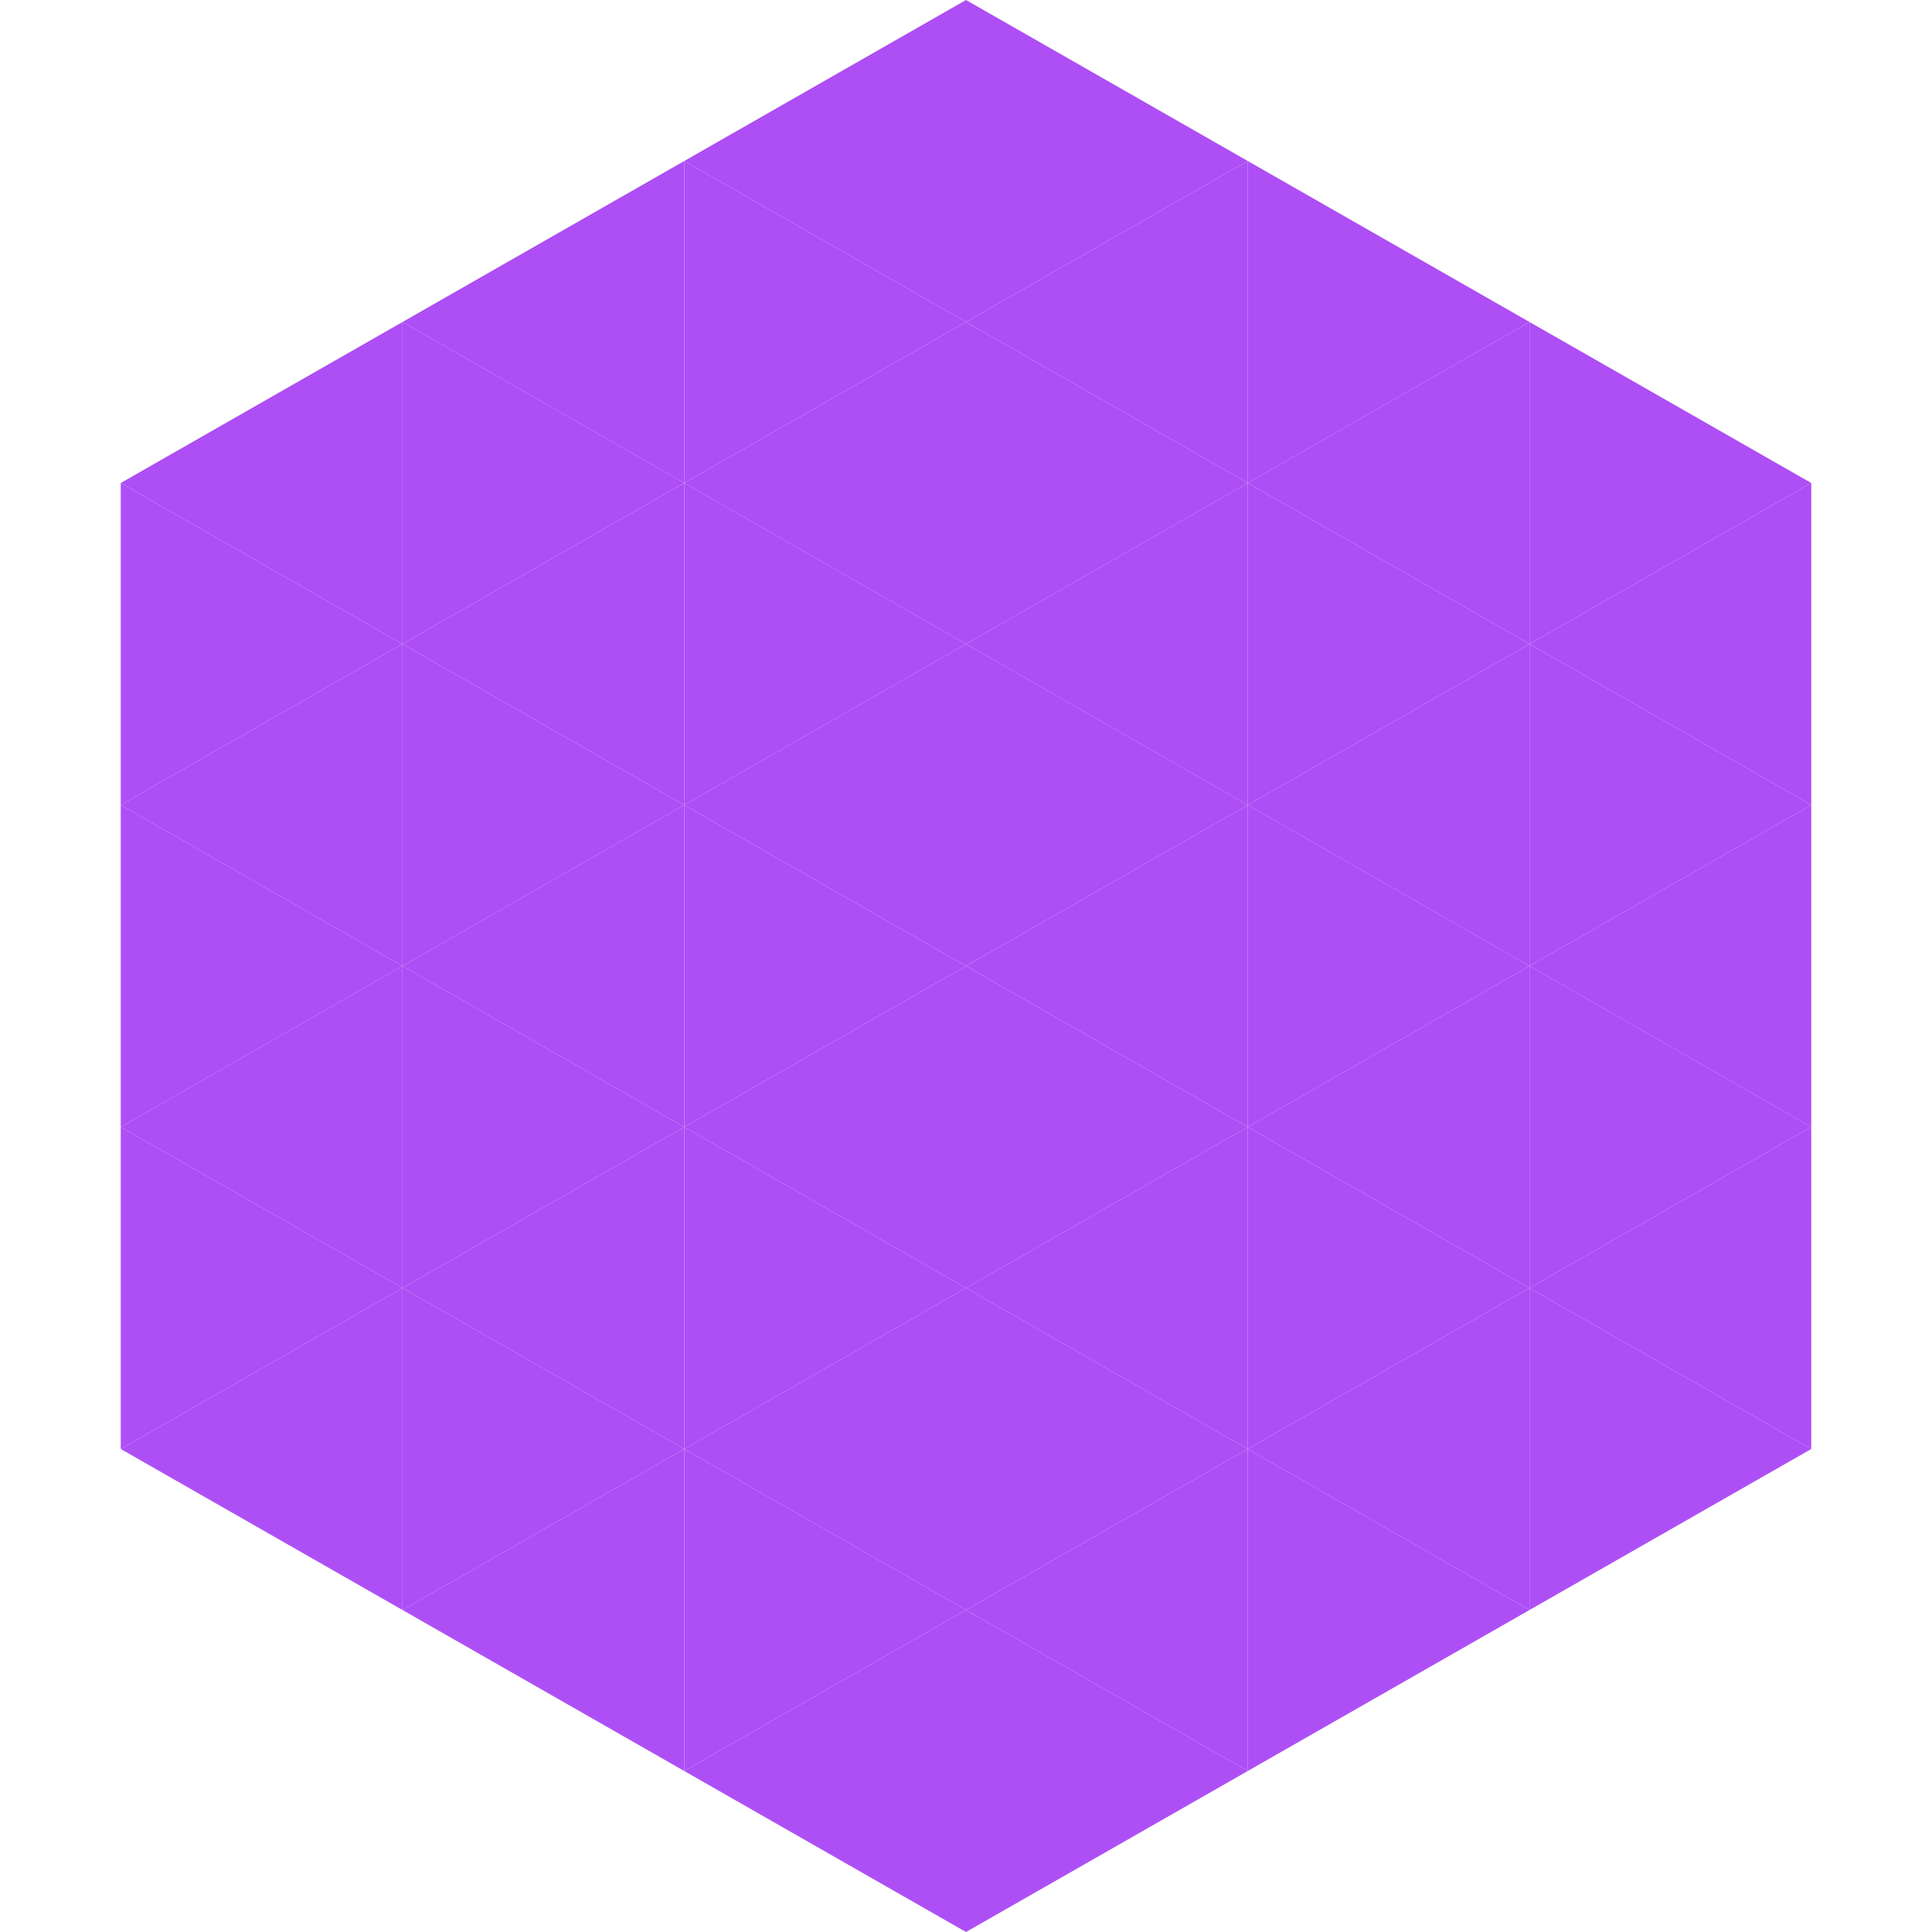
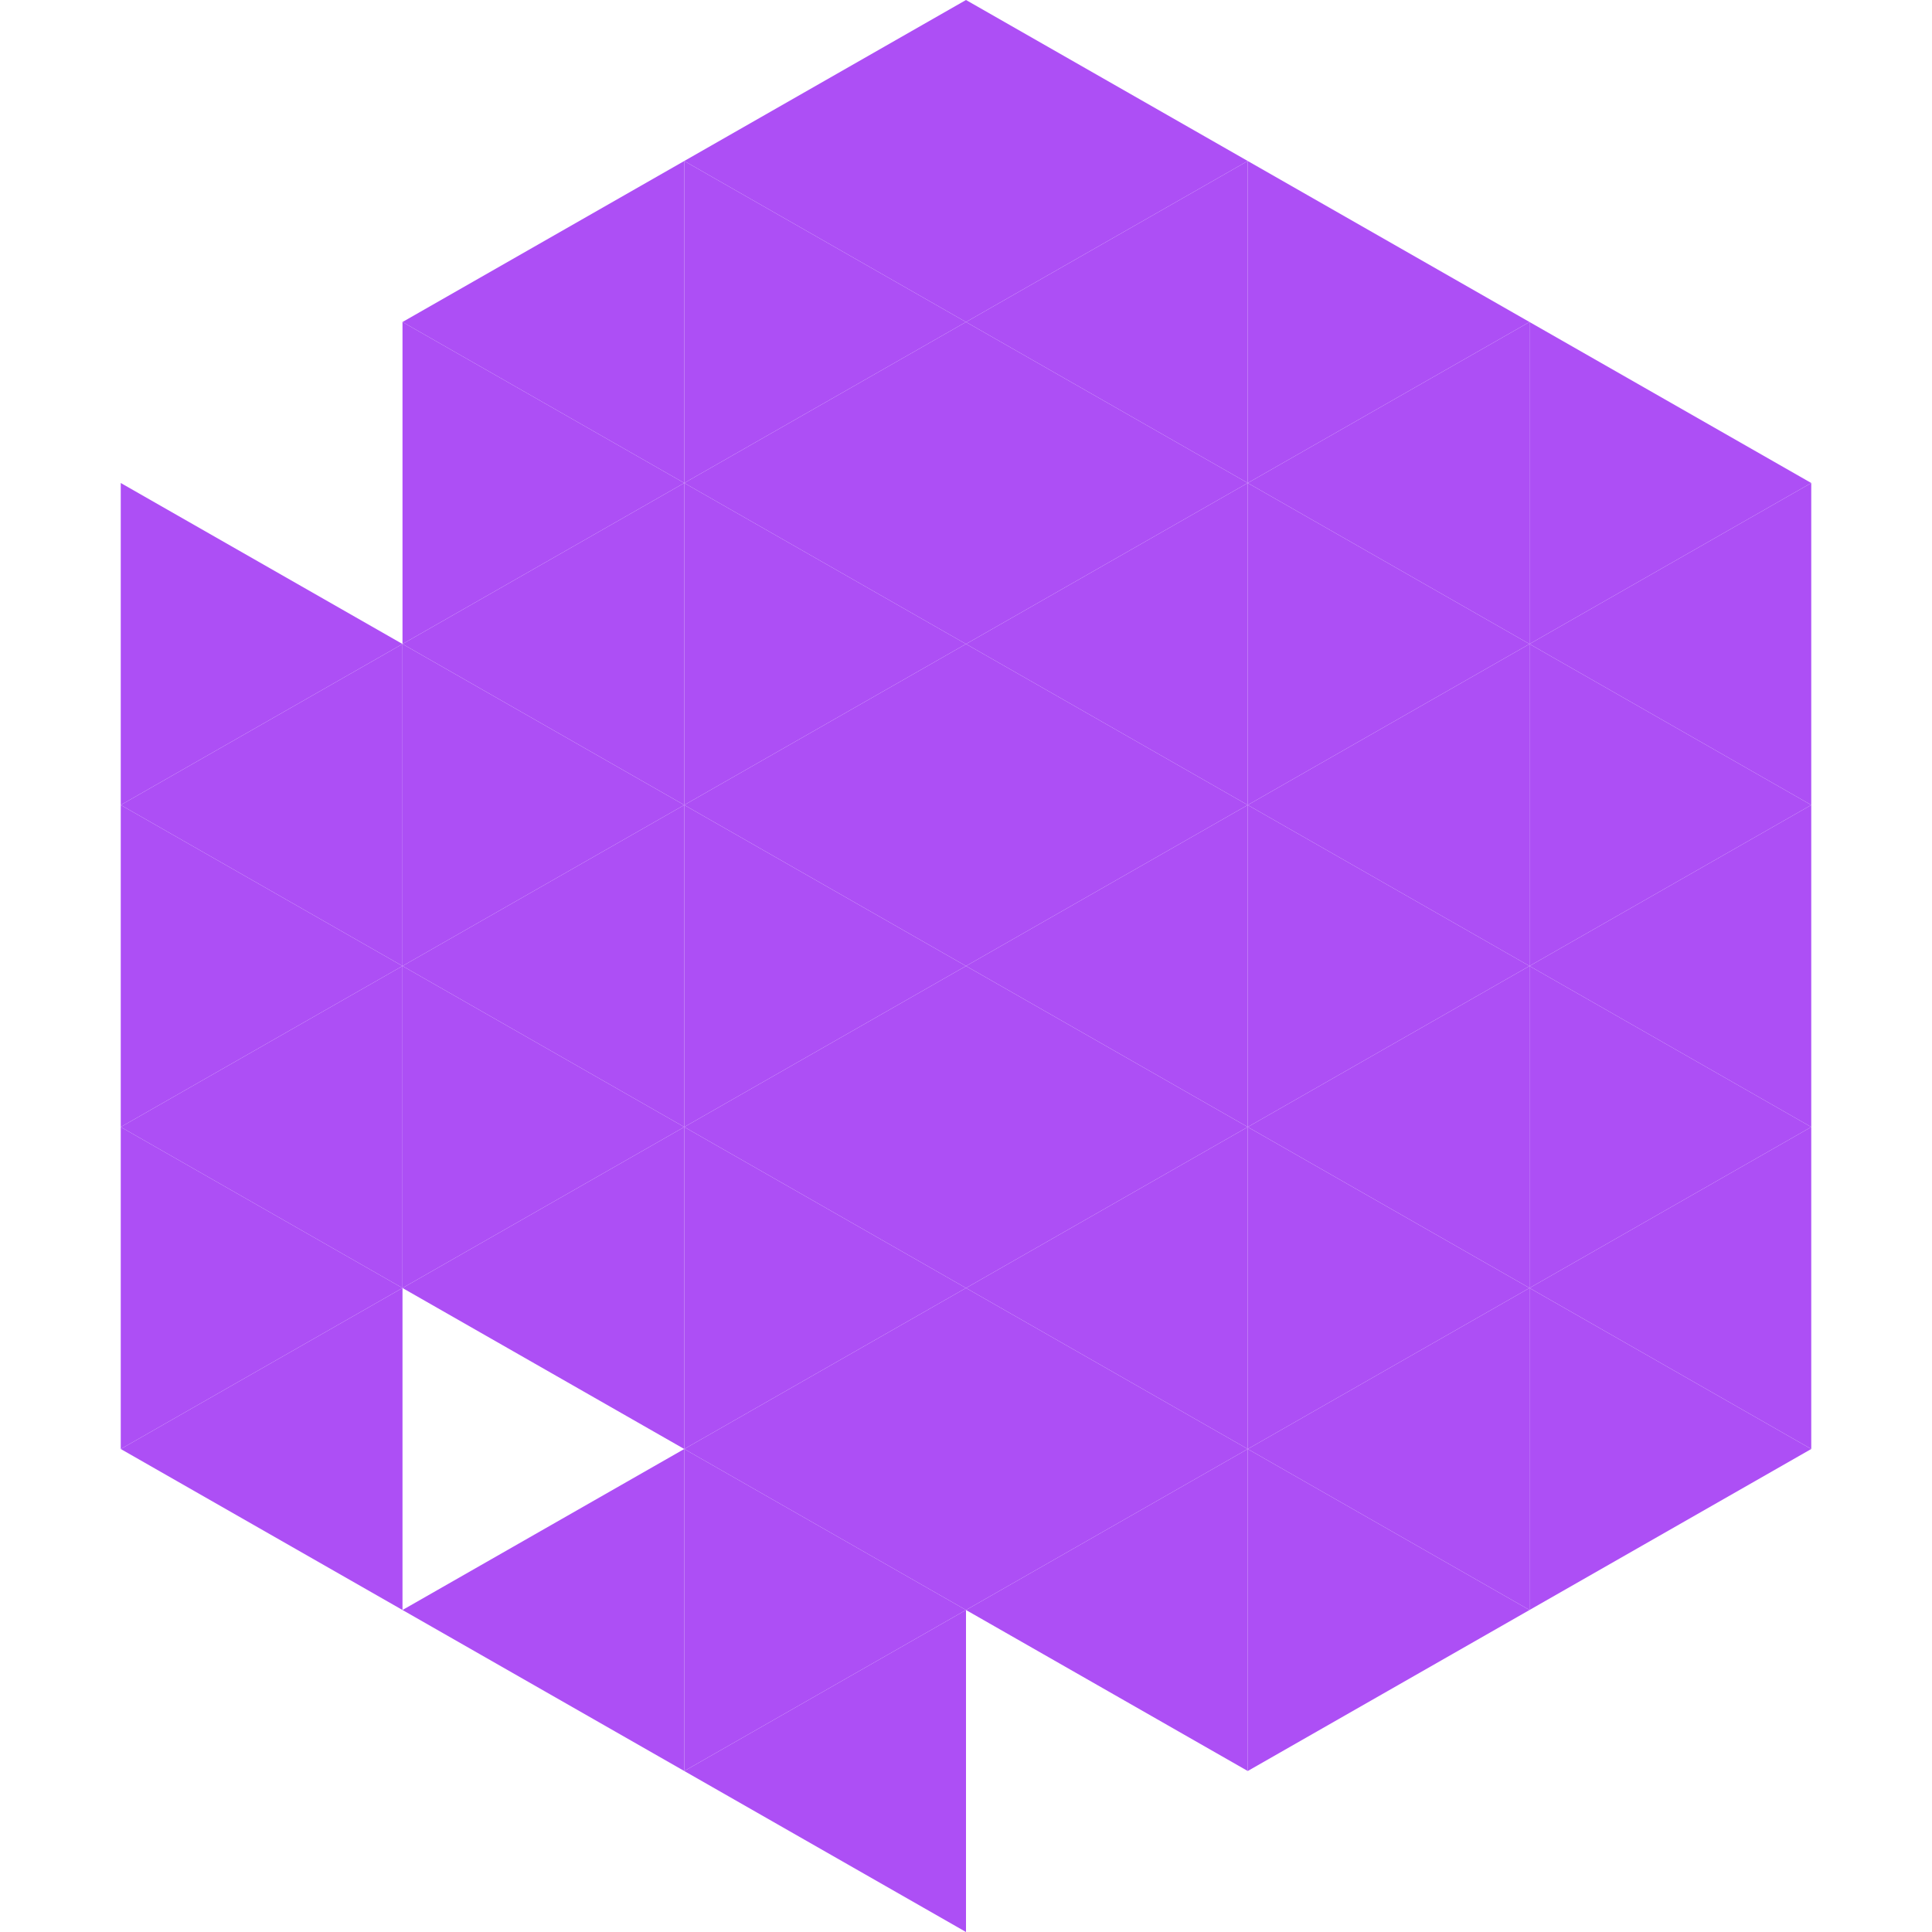
<svg xmlns="http://www.w3.org/2000/svg" width="240" height="240">
-   <polygon points="50,40 15,60 50,80" style="fill:rgb(173,79,245)" />
  <polygon points="190,40 225,60 190,80" style="fill:rgb(173,79,245)" />
  <polygon points="15,60 50,80 15,100" style="fill:rgb(173,79,245)" />
  <polygon points="225,60 190,80 225,100" style="fill:rgb(173,79,245)" />
  <polygon points="50,80 15,100 50,120" style="fill:rgb(173,79,245)" />
  <polygon points="190,80 225,100 190,120" style="fill:rgb(173,79,245)" />
  <polygon points="15,100 50,120 15,140" style="fill:rgb(173,79,245)" />
  <polygon points="225,100 190,120 225,140" style="fill:rgb(173,79,245)" />
  <polygon points="50,120 15,140 50,160" style="fill:rgb(173,79,245)" />
  <polygon points="190,120 225,140 190,160" style="fill:rgb(173,79,245)" />
  <polygon points="15,140 50,160 15,180" style="fill:rgb(173,79,245)" />
  <polygon points="225,140 190,160 225,180" style="fill:rgb(173,79,245)" />
  <polygon points="50,160 15,180 50,200" style="fill:rgb(173,79,245)" />
  <polygon points="190,160 225,180 190,200" style="fill:rgb(173,79,245)" />
  <polygon points="15,180 50,200 15,220" style="fill:rgb(255,255,255); fill-opacity:0" />
  <polygon points="225,180 190,200 225,220" style="fill:rgb(255,255,255); fill-opacity:0" />
  <polygon points="50,0 85,20 50,40" style="fill:rgb(255,255,255); fill-opacity:0" />
  <polygon points="190,0 155,20 190,40" style="fill:rgb(255,255,255); fill-opacity:0" />
  <polygon points="85,20 50,40 85,60" style="fill:rgb(173,79,245)" />
  <polygon points="155,20 190,40 155,60" style="fill:rgb(173,79,245)" />
  <polygon points="50,40 85,60 50,80" style="fill:rgb(173,79,245)" />
  <polygon points="190,40 155,60 190,80" style="fill:rgb(173,79,245)" />
  <polygon points="85,60 50,80 85,100" style="fill:rgb(173,79,245)" />
  <polygon points="155,60 190,80 155,100" style="fill:rgb(173,79,245)" />
  <polygon points="50,80 85,100 50,120" style="fill:rgb(173,79,245)" />
  <polygon points="190,80 155,100 190,120" style="fill:rgb(173,79,245)" />
  <polygon points="85,100 50,120 85,140" style="fill:rgb(173,79,245)" />
  <polygon points="155,100 190,120 155,140" style="fill:rgb(173,79,245)" />
  <polygon points="50,120 85,140 50,160" style="fill:rgb(173,79,245)" />
  <polygon points="190,120 155,140 190,160" style="fill:rgb(173,79,245)" />
  <polygon points="85,140 50,160 85,180" style="fill:rgb(173,79,245)" />
  <polygon points="155,140 190,160 155,180" style="fill:rgb(173,79,245)" />
-   <polygon points="50,160 85,180 50,200" style="fill:rgb(173,79,245)" />
  <polygon points="190,160 155,180 190,200" style="fill:rgb(173,79,245)" />
  <polygon points="85,180 50,200 85,220" style="fill:rgb(173,79,245)" />
  <polygon points="155,180 190,200 155,220" style="fill:rgb(173,79,245)" />
  <polygon points="120,0 85,20 120,40" style="fill:rgb(173,79,245)" />
  <polygon points="120,0 155,20 120,40" style="fill:rgb(173,79,245)" />
  <polygon points="85,20 120,40 85,60" style="fill:rgb(173,79,245)" />
  <polygon points="155,20 120,40 155,60" style="fill:rgb(173,79,245)" />
  <polygon points="120,40 85,60 120,80" style="fill:rgb(173,79,245)" />
  <polygon points="120,40 155,60 120,80" style="fill:rgb(173,79,245)" />
  <polygon points="85,60 120,80 85,100" style="fill:rgb(173,79,245)" />
  <polygon points="155,60 120,80 155,100" style="fill:rgb(173,79,245)" />
  <polygon points="120,80 85,100 120,120" style="fill:rgb(173,79,245)" />
  <polygon points="120,80 155,100 120,120" style="fill:rgb(173,79,245)" />
  <polygon points="85,100 120,120 85,140" style="fill:rgb(173,79,245)" />
  <polygon points="155,100 120,120 155,140" style="fill:rgb(173,79,245)" />
  <polygon points="120,120 85,140 120,160" style="fill:rgb(173,79,245)" />
  <polygon points="120,120 155,140 120,160" style="fill:rgb(173,79,245)" />
  <polygon points="85,140 120,160 85,180" style="fill:rgb(173,79,245)" />
  <polygon points="155,140 120,160 155,180" style="fill:rgb(173,79,245)" />
  <polygon points="120,160 85,180 120,200" style="fill:rgb(173,79,245)" />
  <polygon points="120,160 155,180 120,200" style="fill:rgb(173,79,245)" />
  <polygon points="85,180 120,200 85,220" style="fill:rgb(173,79,245)" />
  <polygon points="155,180 120,200 155,220" style="fill:rgb(173,79,245)" />
  <polygon points="120,200 85,220 120,240" style="fill:rgb(173,79,245)" />
-   <polygon points="120,200 155,220 120,240" style="fill:rgb(173,79,245)" />
  <polygon points="85,220 120,240 85,260" style="fill:rgb(255,255,255); fill-opacity:0" />
  <polygon points="155,220 120,240 155,260" style="fill:rgb(255,255,255); fill-opacity:0" />
</svg>